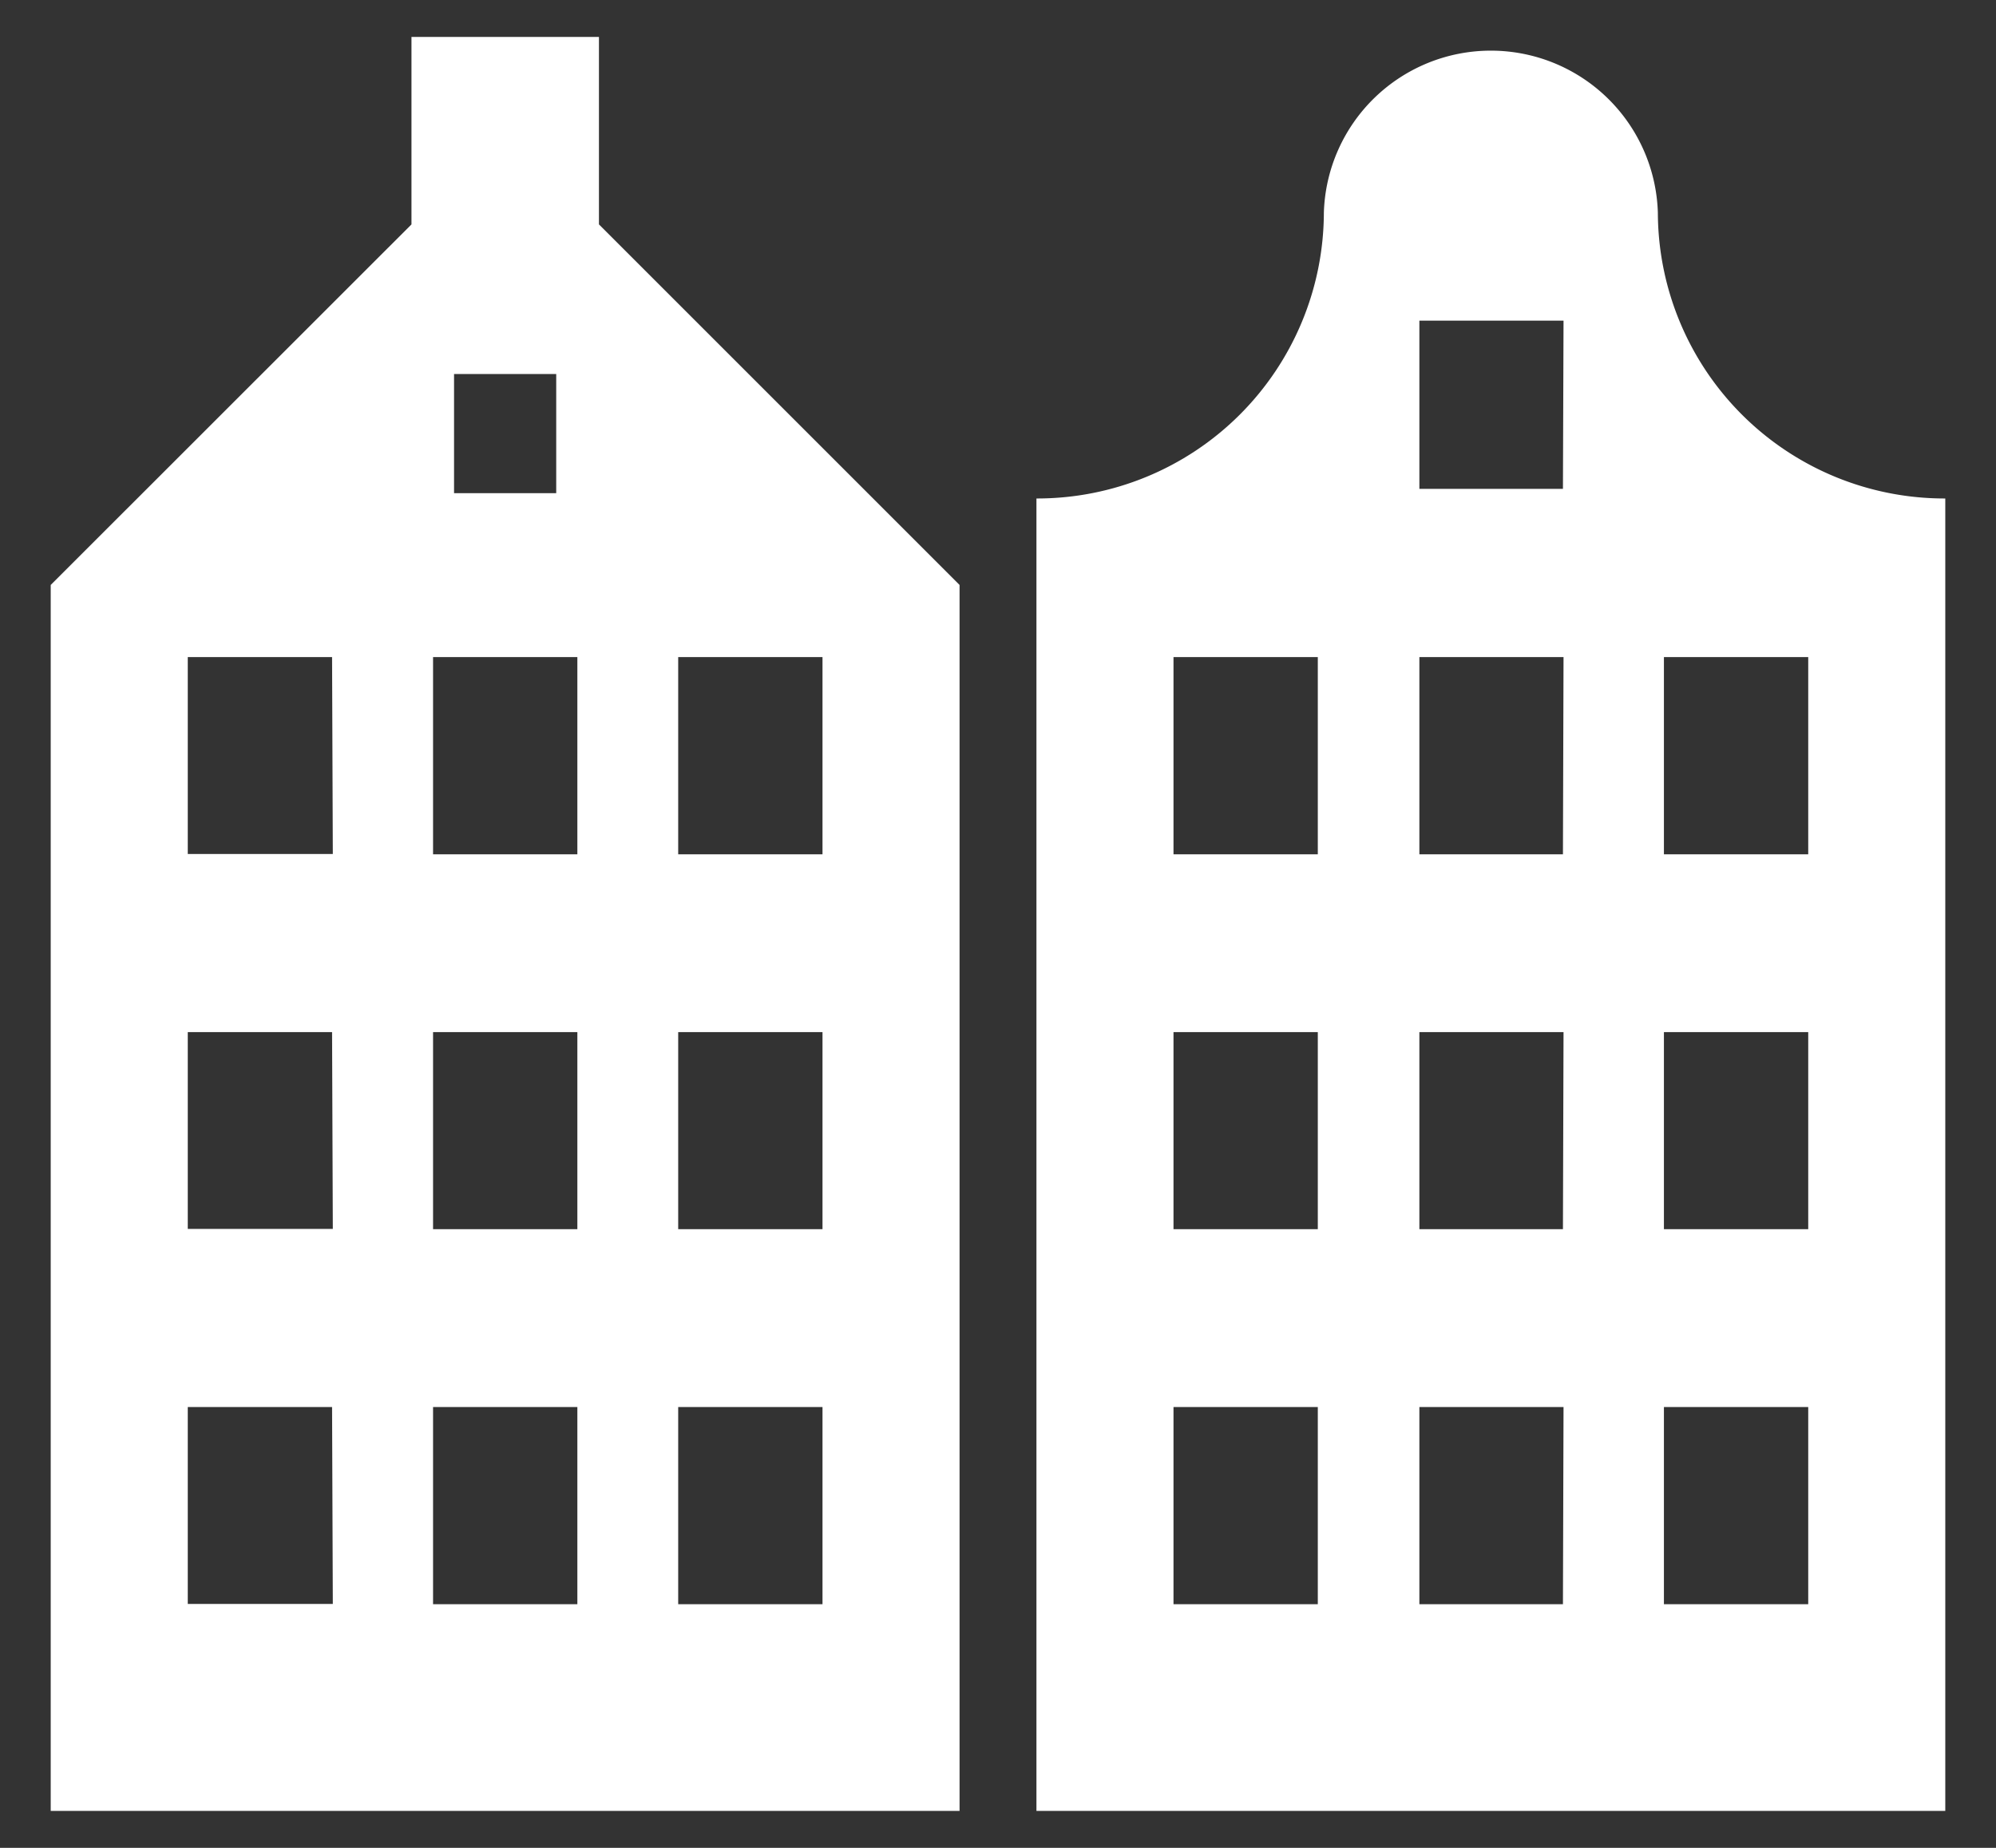
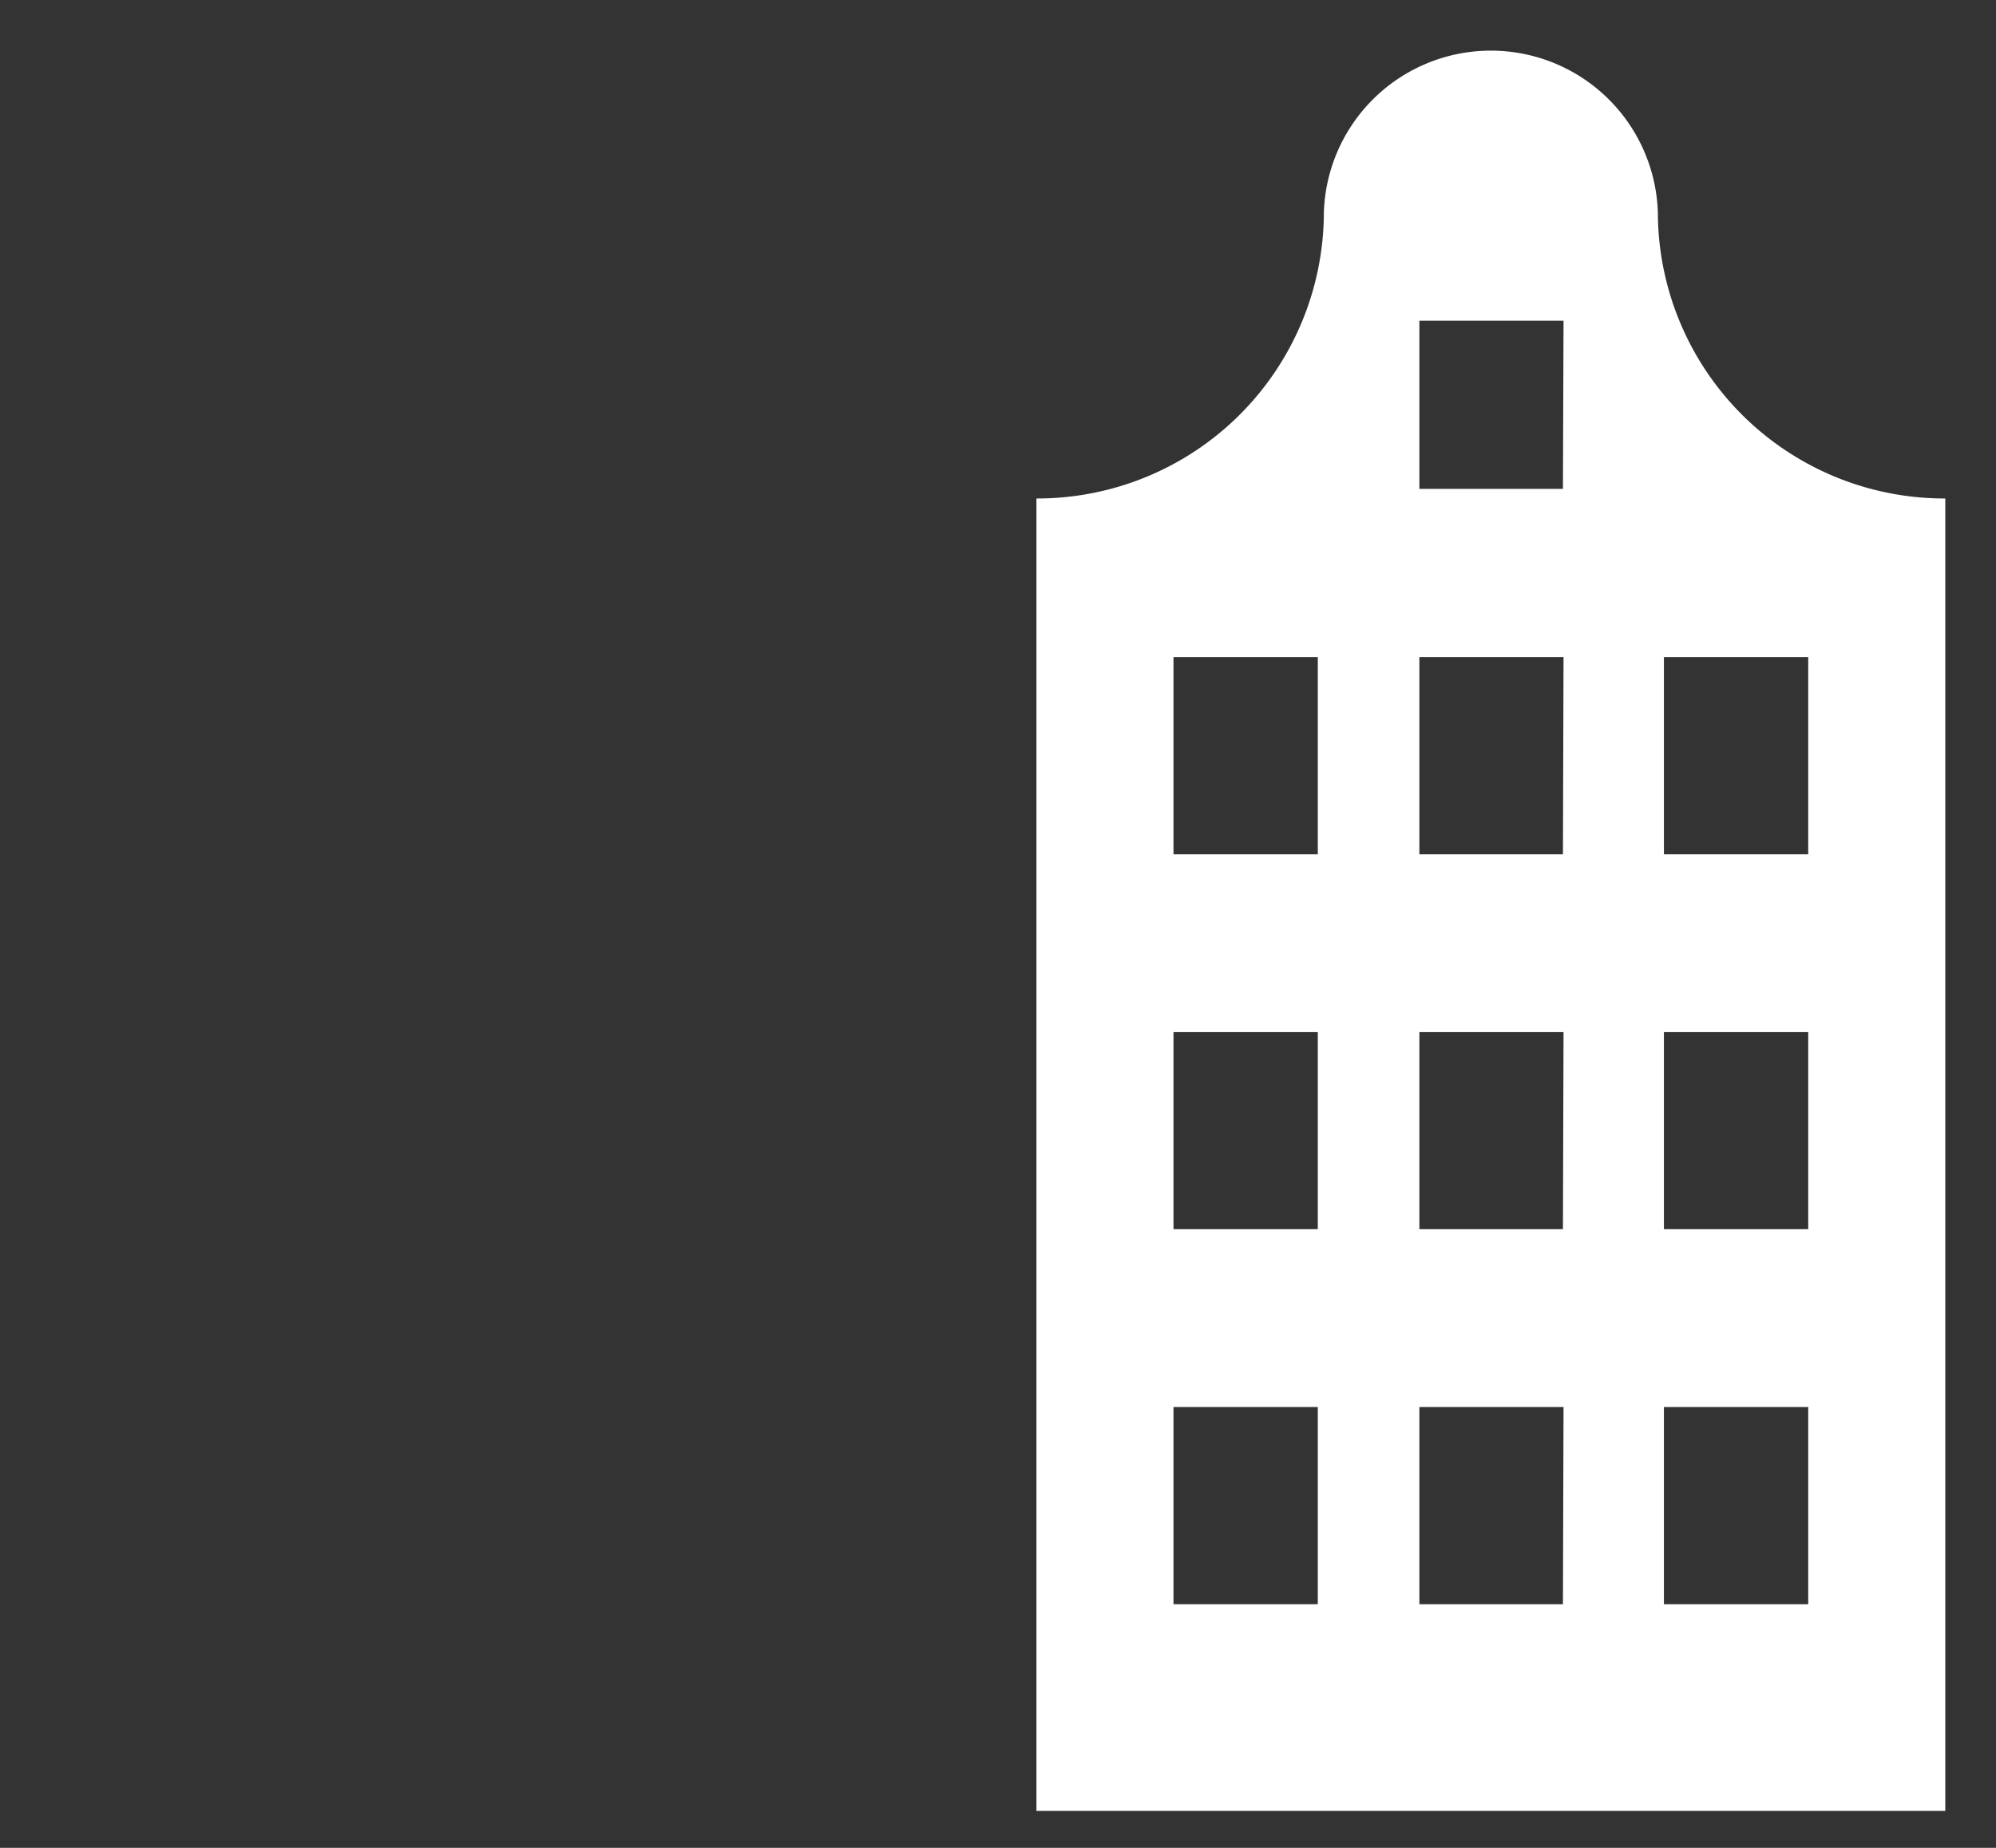
<svg xmlns="http://www.w3.org/2000/svg" id="レイヤー_1" data-name="レイヤー 1" viewBox="0 0 135 125">
  <rect x="0" y="0" width="135" height="125" fill="#333333" stroke="none" />
  <defs>
    <style>.cls-1{fill:#fff;}</style>
  </defs>
  <path class="cls-1" d="M112.13,14.39a11.3,11.3,0,0,0-22.59,0A19.39,19.39,0,0,1,70.1,33.72V122.5h61.47V33.72A19.39,19.39,0,0,1,112.13,14.39Zm-23,94.13H79.37V95.18h9.76Zm0-25.37H79.37V69.82h9.76Zm0-25.36H79.37V44.45h9.76Zm16.58,50.73H96V95.18h9.75Zm0-25.37H96V69.82h9.75Zm0-25.36H96V44.45h9.75Zm0-24.72H96V21.69h9.75Zm16.59,75.45h-9.76V95.18h9.76Zm0-25.37h-9.76V69.82h9.76Zm0-25.36h-9.76V44.45h9.76Z" />
-   <path class="cls-1" d="M40.51,2.5H27.83V15.18L3.43,39.57V122.5H64.9V39.57L40.51,15.18V2.5Zm-18,106H12.7V95.18h9.76Zm0-25.37H12.7V69.82h9.76Zm0-25.36H12.7V44.45h9.76ZM45.87,44.45h9.76V57.79H45.87Zm0,25.37h9.76V83.15H45.87Zm0,25.36h9.76v13.34H45.87ZM30.71,25.3h6.91v8.06H30.71Zm8.34,83.22H29.29V95.18h9.76Zm0-25.37H29.29V69.82h9.76Zm0-25.36H29.29V44.45h9.76Z" />
</svg>